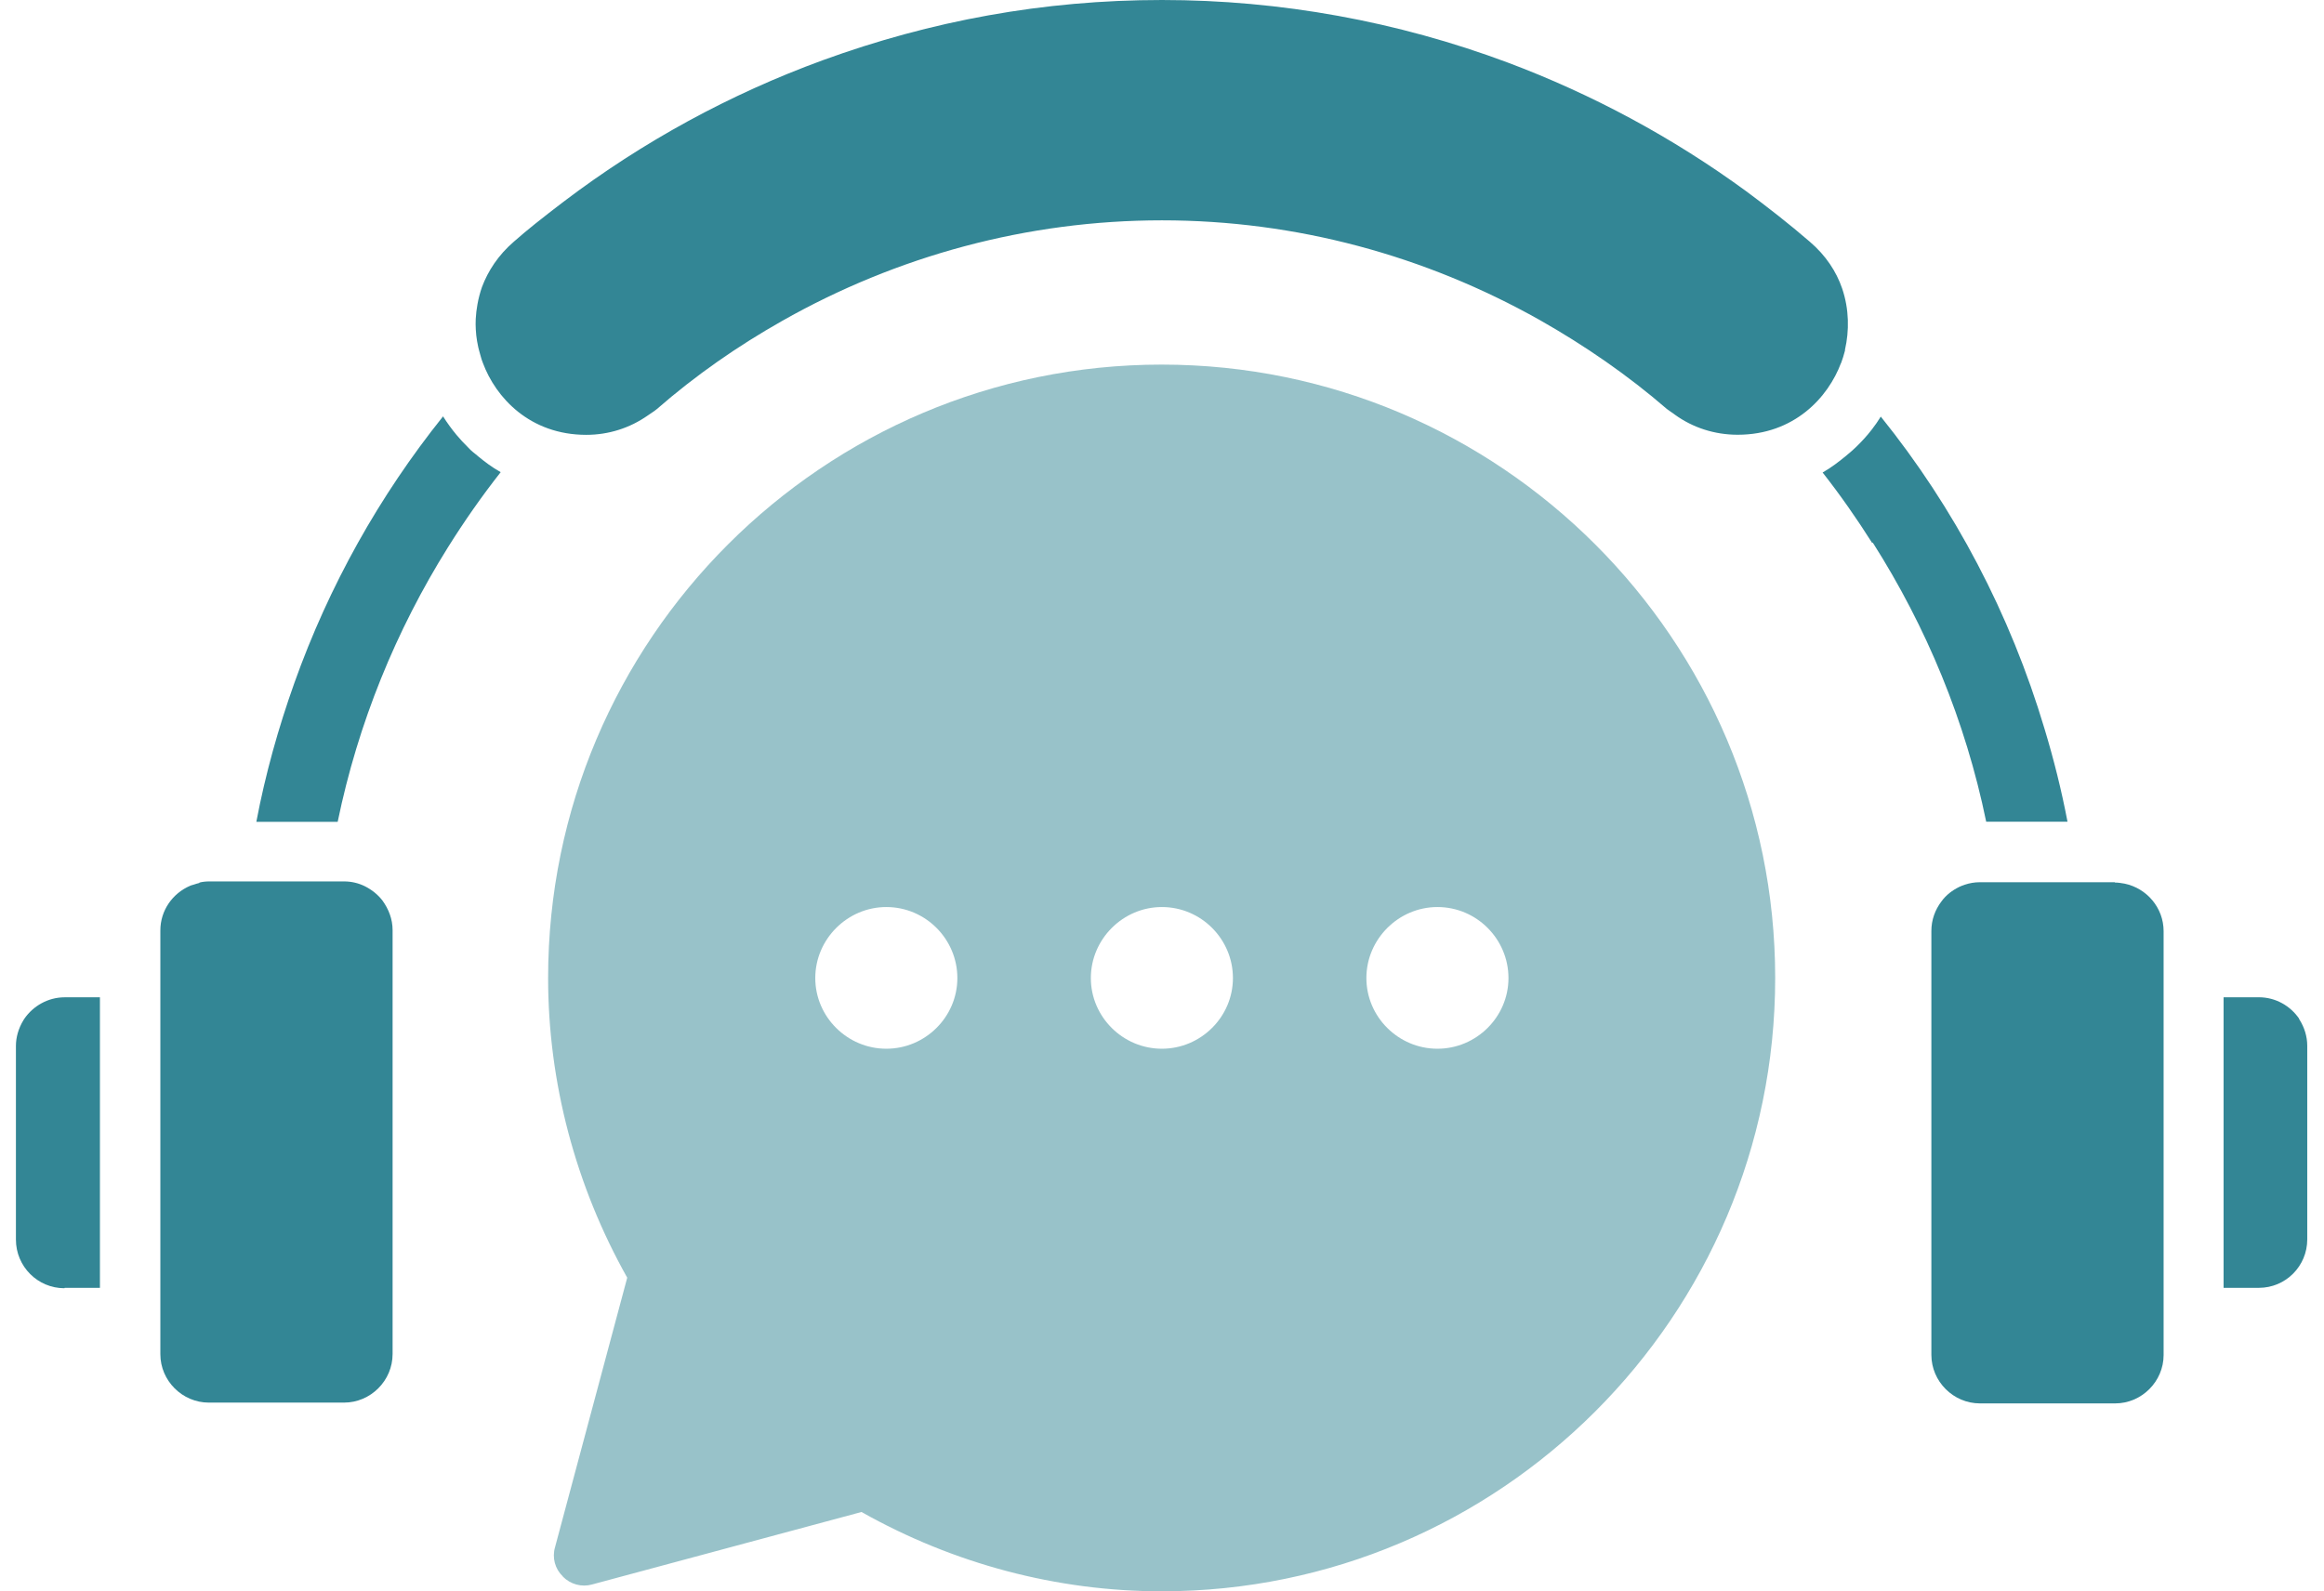
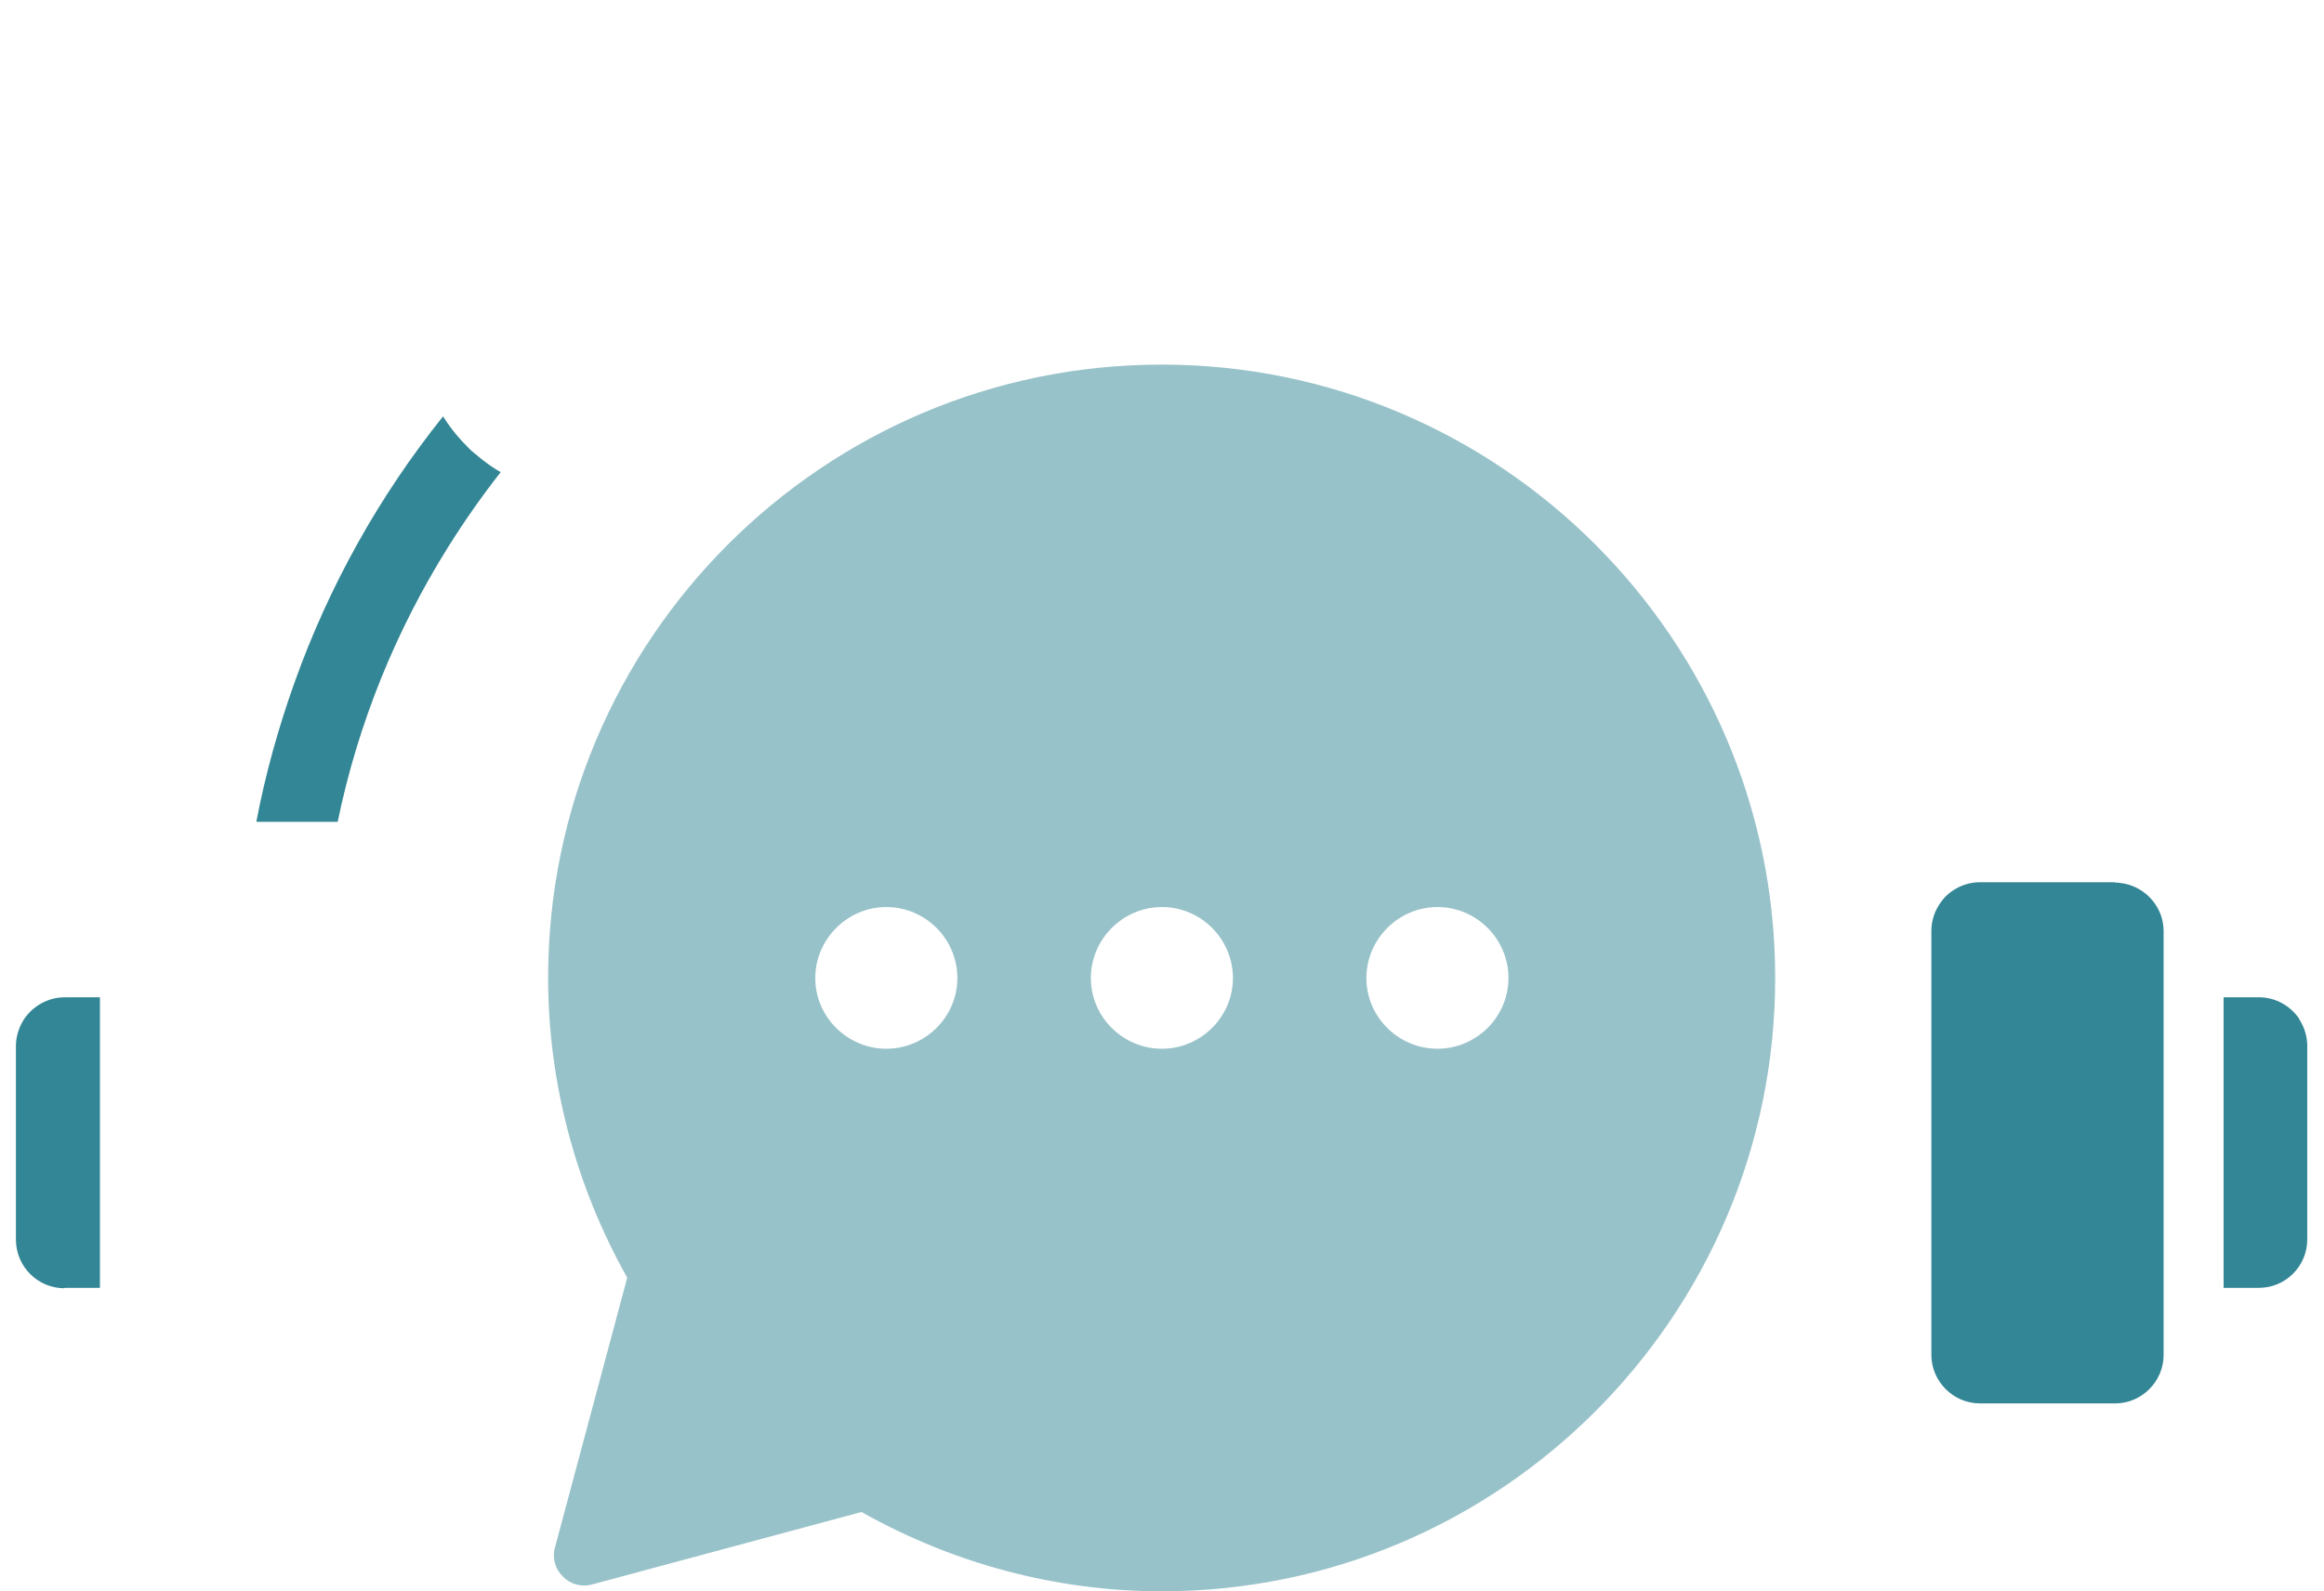
<svg xmlns="http://www.w3.org/2000/svg" width="73" height="50" viewBox="0 0 73 50" fill="none">
-   <path d="M57.828 11.418C57.873 11.291 57.919 11.158 57.954 11.014V10.985C58.088 10.402 58.088 9.717 57.863 9.06C57.684 8.54 57.36 8.033 56.847 7.594C56.2 7.035 55.533 6.515 54.851 6.009C52.539 4.319 50.012 2.959 47.348 1.961C43.904 0.675 40.232 0 36.499 0C32.767 0 29.239 0.657 25.848 1.891C22.942 2.952 20.197 4.445 17.705 6.336L17.486 6.504L17.373 6.591L17.243 6.691C17.101 6.801 16.96 6.912 16.819 7.025C16.592 7.207 16.369 7.393 16.148 7.587C15.646 8.019 15.33 8.515 15.14 9.017C15.078 9.197 15.03 9.379 14.998 9.56C14.969 9.716 14.951 9.872 14.943 10.026C14.938 10.136 14.939 10.244 14.945 10.35C14.951 10.475 14.965 10.596 14.985 10.715C14.995 10.779 15.008 10.843 15.022 10.906L15.044 10.995C15.054 11.036 15.065 11.076 15.077 11.115L15.092 11.169C15.103 11.211 15.115 11.253 15.128 11.294C15.14 11.331 15.153 11.368 15.168 11.404C15.572 12.493 16.644 13.663 18.415 13.663C19.118 13.663 19.782 13.449 20.341 13.059C20.439 12.989 20.548 12.925 20.636 12.851C21.852 11.79 23.173 10.873 24.558 10.089C28.174 8.037 32.275 6.923 36.496 6.923C40.717 6.923 44.765 8.03 48.363 10.054C49.776 10.855 51.125 11.783 52.359 12.851C52.399 12.883 52.442 12.912 52.485 12.941L52.54 12.978L52.578 13.005L52.612 13.031C53.171 13.435 53.852 13.66 54.583 13.66C56.355 13.66 57.426 12.489 57.831 11.4L57.828 11.418Z" fill="#338695" />
-   <path d="M58.825 17.047C60.508 19.693 61.739 22.652 62.389 25.818H64.943C64.754 24.827 64.511 23.857 64.223 22.905C63.144 19.288 61.391 15.961 59.078 13.09C58.992 13.23 58.898 13.365 58.798 13.494C58.649 13.687 58.485 13.867 58.312 14.035C58.214 14.133 58.115 14.214 58.006 14.306C57.771 14.502 57.521 14.692 57.251 14.847C57.809 15.557 58.323 16.295 58.808 17.061L58.825 17.047Z" fill="#338695" />
  <path d="M3.139 40.466H2.032L2.022 40.477C1.185 40.477 0.5 39.795 0.5 38.948V32.865C0.5 32.725 0.521 32.589 0.558 32.459C0.599 32.316 0.66 32.18 0.735 32.057L0.764 32.011C1.041 31.607 1.512 31.336 2.032 31.336H3.139V40.466Z" fill="#338695" />
  <path d="M72.221 32.01C71.944 31.606 71.483 31.335 70.953 31.335H69.846V40.465H70.953C71.799 40.465 72.474 39.78 72.474 38.943V32.86C72.474 32.565 72.383 32.284 72.239 32.052L72.211 32.006L72.221 32.01Z" fill="#338695" />
-   <path d="M6.081 27.797C6.144 27.779 6.197 27.755 6.26 27.744L6.267 27.73C6.365 27.706 6.464 27.695 6.573 27.695H10.811C11.046 27.695 11.271 27.751 11.468 27.85C11.682 27.959 11.872 28.11 12.016 28.299C12.206 28.563 12.332 28.876 12.332 29.227V42.543C12.332 42.964 12.16 43.344 11.883 43.621C11.605 43.899 11.225 44.071 10.804 44.071H6.558C5.729 44.071 5.037 43.386 5.037 42.55V29.234C5.037 28.605 5.423 28.067 5.972 27.832C6 27.819 6.026 27.812 6.052 27.805L6.081 27.797Z" fill="#338695" />
  <path d="M15.003 14.323C14.905 14.243 14.796 14.162 14.708 14.063C14.578 13.936 14.452 13.8 14.333 13.657C14.183 13.476 14.043 13.283 13.917 13.083C11.921 15.575 10.336 18.4 9.247 21.457C8.744 22.87 8.337 24.318 8.052 25.822H10.607C11.246 22.719 12.441 19.802 14.072 17.195C14.585 16.376 15.133 15.592 15.727 14.836C15.592 14.762 15.463 14.677 15.338 14.586C15.223 14.503 15.111 14.414 15 14.323H15.003Z" fill="#338695" />
  <path d="M62.188 27.72H66.426L66.433 27.73C66.532 27.73 66.641 27.748 66.739 27.765C67.431 27.91 67.962 28.521 67.962 29.259V42.575C67.962 43.404 67.277 44.096 66.44 44.096H62.195C61.773 44.096 61.394 43.924 61.116 43.646C60.839 43.369 60.667 42.989 60.667 42.568V29.252C60.667 28.901 60.786 28.584 60.983 28.324C61.127 28.124 61.324 27.973 61.549 27.864C61.603 27.839 61.658 27.817 61.714 27.799C61.865 27.748 62.024 27.72 62.188 27.72Z" fill="#338695" />
  <path d="M17.685 49.543C17.92 49.779 18.268 49.877 18.595 49.786L27.061 47.508C29.95 49.136 33.197 50 36.489 50C47.113 50 55.761 41.355 55.761 30.728C55.761 20.104 47.116 11.456 36.489 11.456C25.865 11.456 17.217 20.094 17.217 30.728C17.217 34.01 18.081 37.261 19.702 40.146L17.435 48.612C17.337 48.946 17.435 49.297 17.677 49.529L17.685 49.543ZM45.152 28.5C46.385 28.5 47.383 29.508 47.383 30.731C47.383 31.954 46.375 32.952 45.152 32.952C43.929 32.952 42.92 31.954 42.92 30.731C42.92 29.508 43.929 28.5 45.152 28.5ZM36.496 28.5C37.73 28.5 38.728 29.508 38.728 30.731C38.728 31.954 37.719 32.952 36.496 32.952C35.273 32.952 34.265 31.954 34.265 30.731C34.265 29.508 35.273 28.5 36.496 28.5ZM27.841 28.5C29.074 28.5 30.072 29.508 30.072 30.731C30.072 31.954 29.064 32.952 27.841 32.952C26.618 32.952 25.609 31.954 25.609 30.731C25.609 29.508 26.618 28.5 27.841 28.5Z" fill="#338695" fill-opacity="0.5" />
</svg>